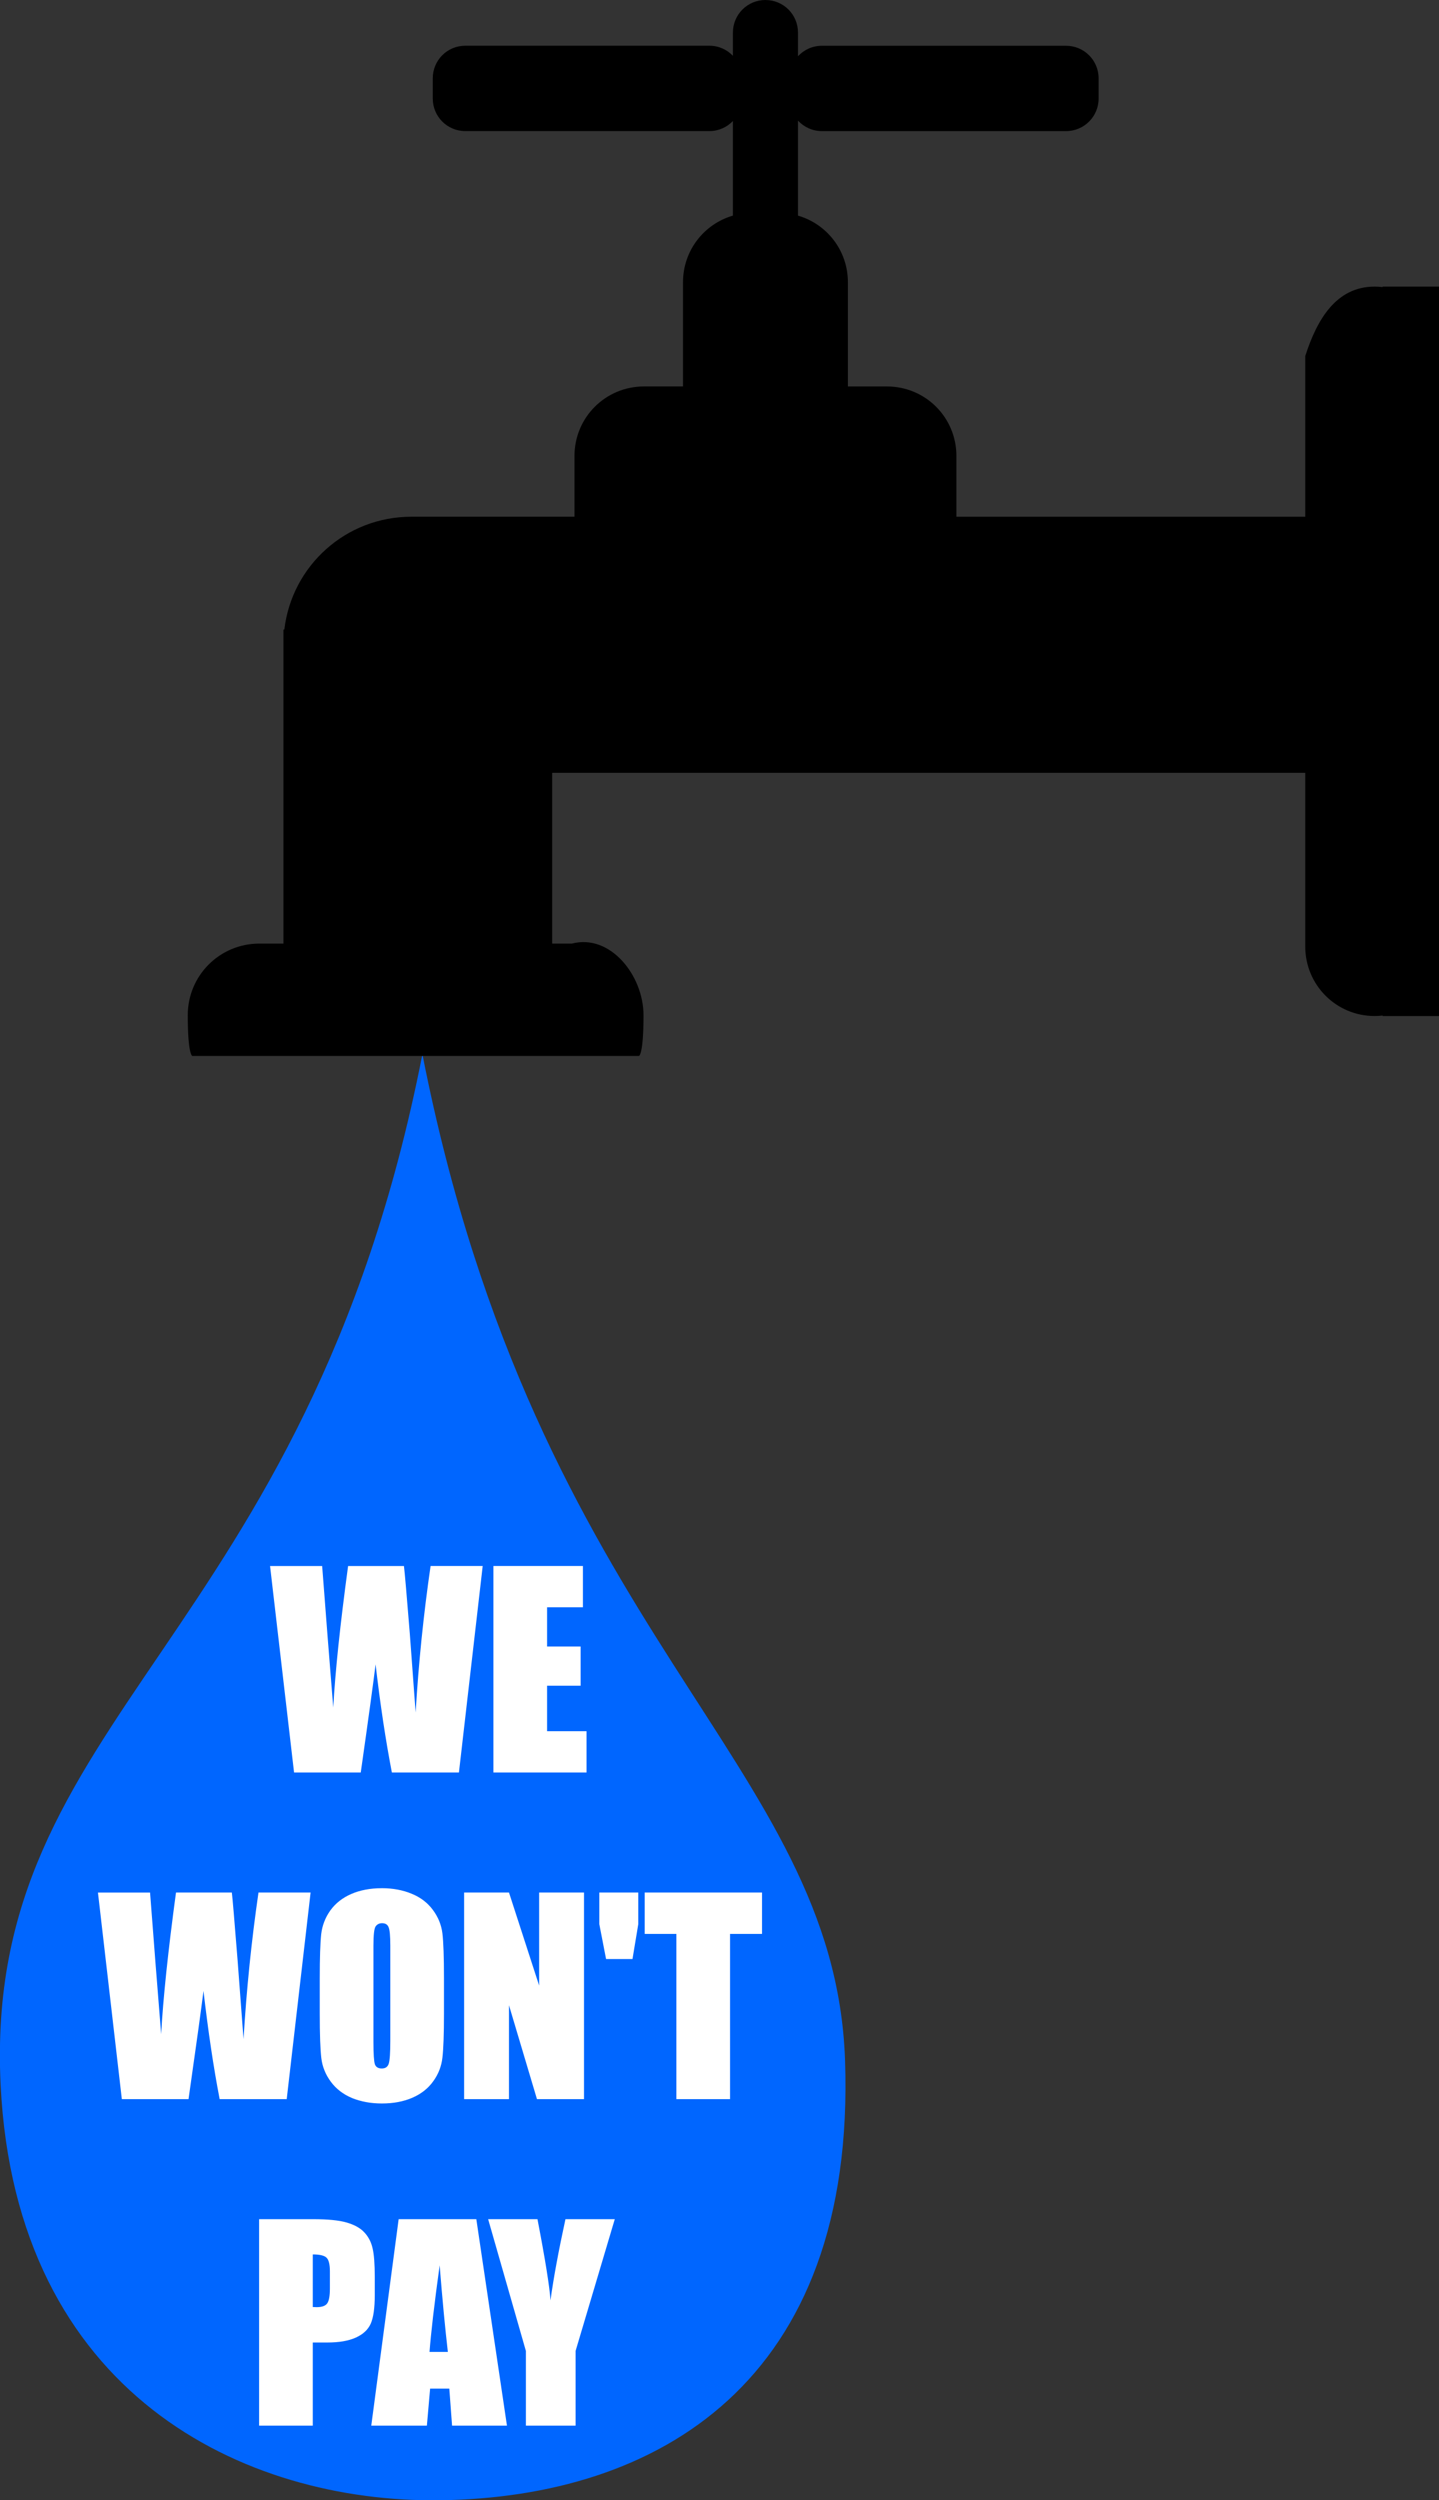
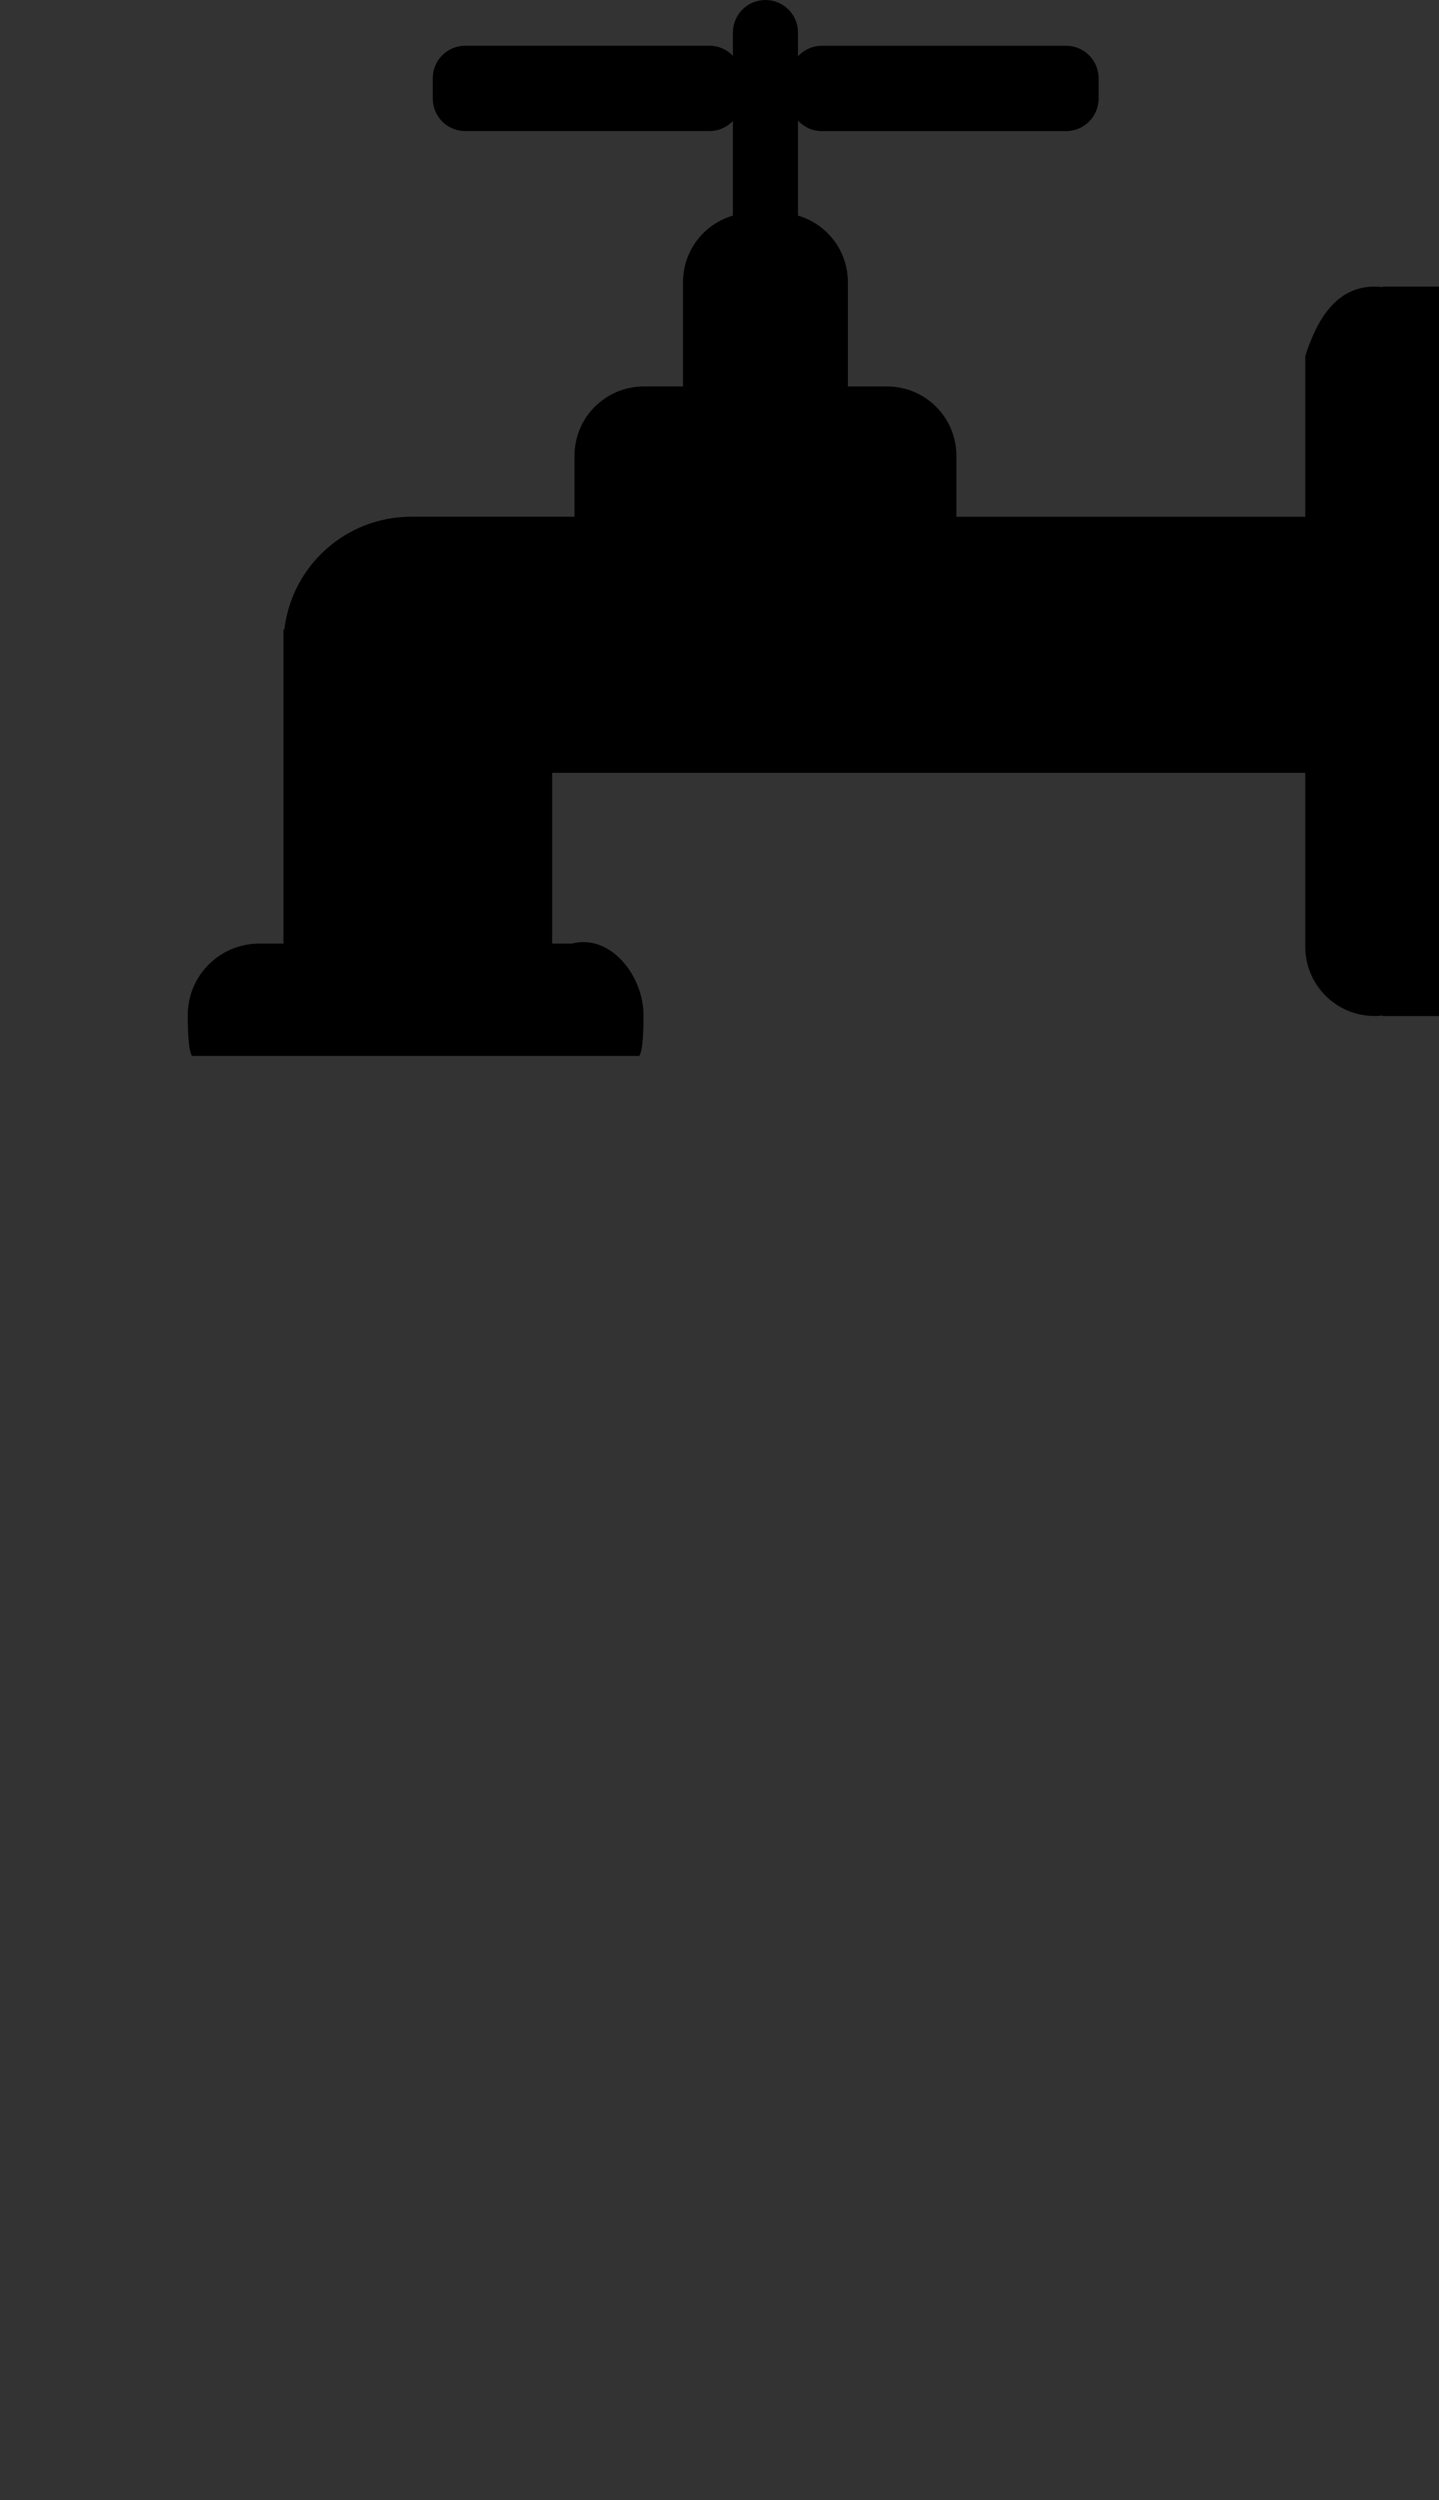
<svg xmlns="http://www.w3.org/2000/svg" version="1.1" viewBox="0 0 557.79 968.63">
  <rect x="0" y="0" width="557.79" height="968.63" fill="#333333" stroke="none" />
  <g transform="translate(-62.511 -42.333)">
    <g transform="matrix(1.496 0 0 1.496 1413.6 -227.86)">
-       <path d="m-793.69 453.66c-30.07 153.06-113.98 170.68-109.28 266.88 3.916 80.151 63.063 108.24 113.88 107.56 56.129-0.751 107.83-30.326 104.91-114-2.698-77.435-79.771-109.42-109.5-260.44z" color="#000000" fill="#06f" />
-       <path transform="translate(-480)" d="m-353.16 586.16 6.219 53.469h17.281c2.026-14.207 3.293-23.529 3.844-28 1.211 10.462 2.633 19.784 4.219 28h17.375l6.156-53.469h-13.5c-1.806 12.379-3.104 25.008-3.875 37.938l-1.5-20.312c-0.815-10.198-1.333-16.061-1.531-17.625h-14.469c-2.048 15.132-3.337 27.339-3.844 36.656l-1.438-18-1.438-18.656h-13.5zm57.875 0v53.469h24.125v-10.688h-10.219v-11.781h8.688v-10.156h-8.688v-10.156h9.281v-10.688h-23.188zm-28.906 83.438c-3.018 6e-5 -5.669 0.509-7.938 1.5-2.269 0.991-4.063 2.4-5.406 4.25-1.322 1.85-2.111 3.91-2.375 6.156-0.242 2.225-0.375 6.032-0.375 11.406v9.125c0 5.506 0.142 9.36 0.406 11.562 0.264 2.203 1.081 4.253 2.469 6.125 1.388 1.872 3.231 3.272 5.5 4.219 2.291 0.925 4.855 1.406 7.719 1.406 3.018 0 5.669-0.509 7.938-1.5 2.269-0.991 4.053-2.4 5.375-4.25 1.343-1.85 2.133-3.9 2.375-6.125 0.264-2.247 0.406-6.063 0.406-11.438v-9.125c-3e-5 -5.506-0.142-9.391-0.406-11.594-0.264-2.203-1.081-4.221-2.469-6.094-1.388-1.872-3.209-3.262-5.5-4.188-2.269-0.947-4.855-1.437-7.719-1.438zm-73.562 1.125 6.188 53.5h17.281c2.026-14.207 3.324-23.56 3.875-28.031 1.211 10.462 2.602 19.816 4.188 28.031h17.375l6.188-53.5h-13.5c-1.806 12.379-3.104 25.04-3.875 37.969l-1.531-20.312c-0.815-10.198-1.302-16.092-1.5-17.656h-14.469c-2.048 15.132-3.337 27.371-3.844 36.688l-1.438-18.031-1.438-18.656h-13.5zm94.875 0v53.5h11.625v-24.312l7.25 24.312h12.188v-53.5h-11.625v24.094l-7.812-24.094h-11.625zm35.031 0v8.188l1.75 9.031h6.844l1.5-9.031v-8.188h-10.094zm11.75 0v10.719h8.219v42.781h13.906v-42.781h8.281v-10.719h-30.406zm-68.031 7.938c0.859 5e-5 1.423 0.358 1.688 1.062 0.286 0.683 0.437 2.261 0.438 4.75v24.594c-2e-5 3.15-0.142 5.132-0.406 5.969-0.264 0.837-0.865 1.25-1.812 1.25-0.925 1e-5 -1.517-0.367-1.781-1.094-0.242-0.727-0.375-2.644-0.375-5.75v-24.969c-1e-5 -2.753 0.188-4.418 0.562-4.969 0.396-0.573 0.961-0.844 1.688-0.844zm-31.87 76.65v53.469h13.906v-21.531h3.75c3.039 2e-5 5.471-0.413 7.344-1.25 1.894-0.837 3.201-2.03 3.906-3.594 0.705-1.564 1.062-4.055 1.062-7.469v-4.656c-3e-5 -3.348-0.188-5.82-0.562-7.406-0.352-1.608-1.059-2.97-2.094-4.094-1.013-1.123-2.545-1.999-4.594-2.594-2.026-0.595-4.93-0.875-8.719-0.875h-14zm36.156 0-7.094 53.469h14.406l0.844-9.594h4.969l0.719 9.594h14.219l-7.938-53.469h-20.125zm23.188 0 9.781 34.125v19.344h12.875v-19.344l10.156-34.125h-12.781c-1.806 8.326-3.104 15.327-3.875 21.031-0.242-3.612-1.371-10.613-3.375-21.031h-12.781zm-45.438 9.125c1.806 5e-5 2.99 0.293 3.562 0.844 0.573 0.551 0.875 1.734 0.875 3.562v4.406c-2e-5 1.982-0.243 3.299-0.75 3.938-0.485 0.617-1.379 0.906-2.656 0.906-0.286 1e-4 -0.635-9e-3 -1.031-0.031v-13.625zm32.875 2.812c0.705 8.898 1.42 16.38 2.125 22.438h-4.75c0.352-4.736 1.215-12.218 2.625-22.438z" fill="#fff" />
-     </g>
+       </g>
    <path d="m359.23 42.333c-6.989 0-12.625 5.636-12.625 12.625v9c-2.294-2.401-5.496-3.906-9.094-3.906h-94.656c-6.989 0-12.594 5.636-12.594 12.625v7.812c0 6.989 5.605 12.625 12.594 12.625h94.656c3.598 0 6.8-1.506 9.094-3.906v36.656c-11.193 3.26-19.344 13.539-19.344 25.812v40.375h-15.125c-14.91 0-26.938 11.996-26.938 26.906v23.562h-63.188c-25.493 0-46.382 19.03-49.281 43.719h-0.344v121.66h-9.344c-15.376 0-27.75 12.374-27.75 27.75s1.75 15.781 1.75 15.781h173.16s1.75-0.405 1.75-15.781-12.873-31.636-27.75-27.75h-7.656v-66.156h291.91v67.281c0 14.91 11.996 26.938 26.906 26.938 1.048 0 2.078-0.072 3.094-0.188v0.188h21.844v-282.59h-21.844v0.188c-1.017-0.116-2.045-0.188-3.094-0.188-14.91 0-22.346 12.711-26.906 26.906v62.25h-135.22v-23.562c0-14.91-11.996-26.906-26.906-26.906h-15.156v-40.375c0-12.284-8.136-22.561-19.344-25.812v-36.81c2.302 2.494 5.604 4.062 9.281 4.062h94.625c6.989 0 12.625-5.636 12.625-12.625v-7.812c0-6.989-5.636-12.625-12.625-12.625h-94.625c-3.677 0-6.979 1.569-9.281 4.062v-9.156c0-6.989-5.605-12.625-12.594-12.625z" color="#000000" />
  </g>
</svg>